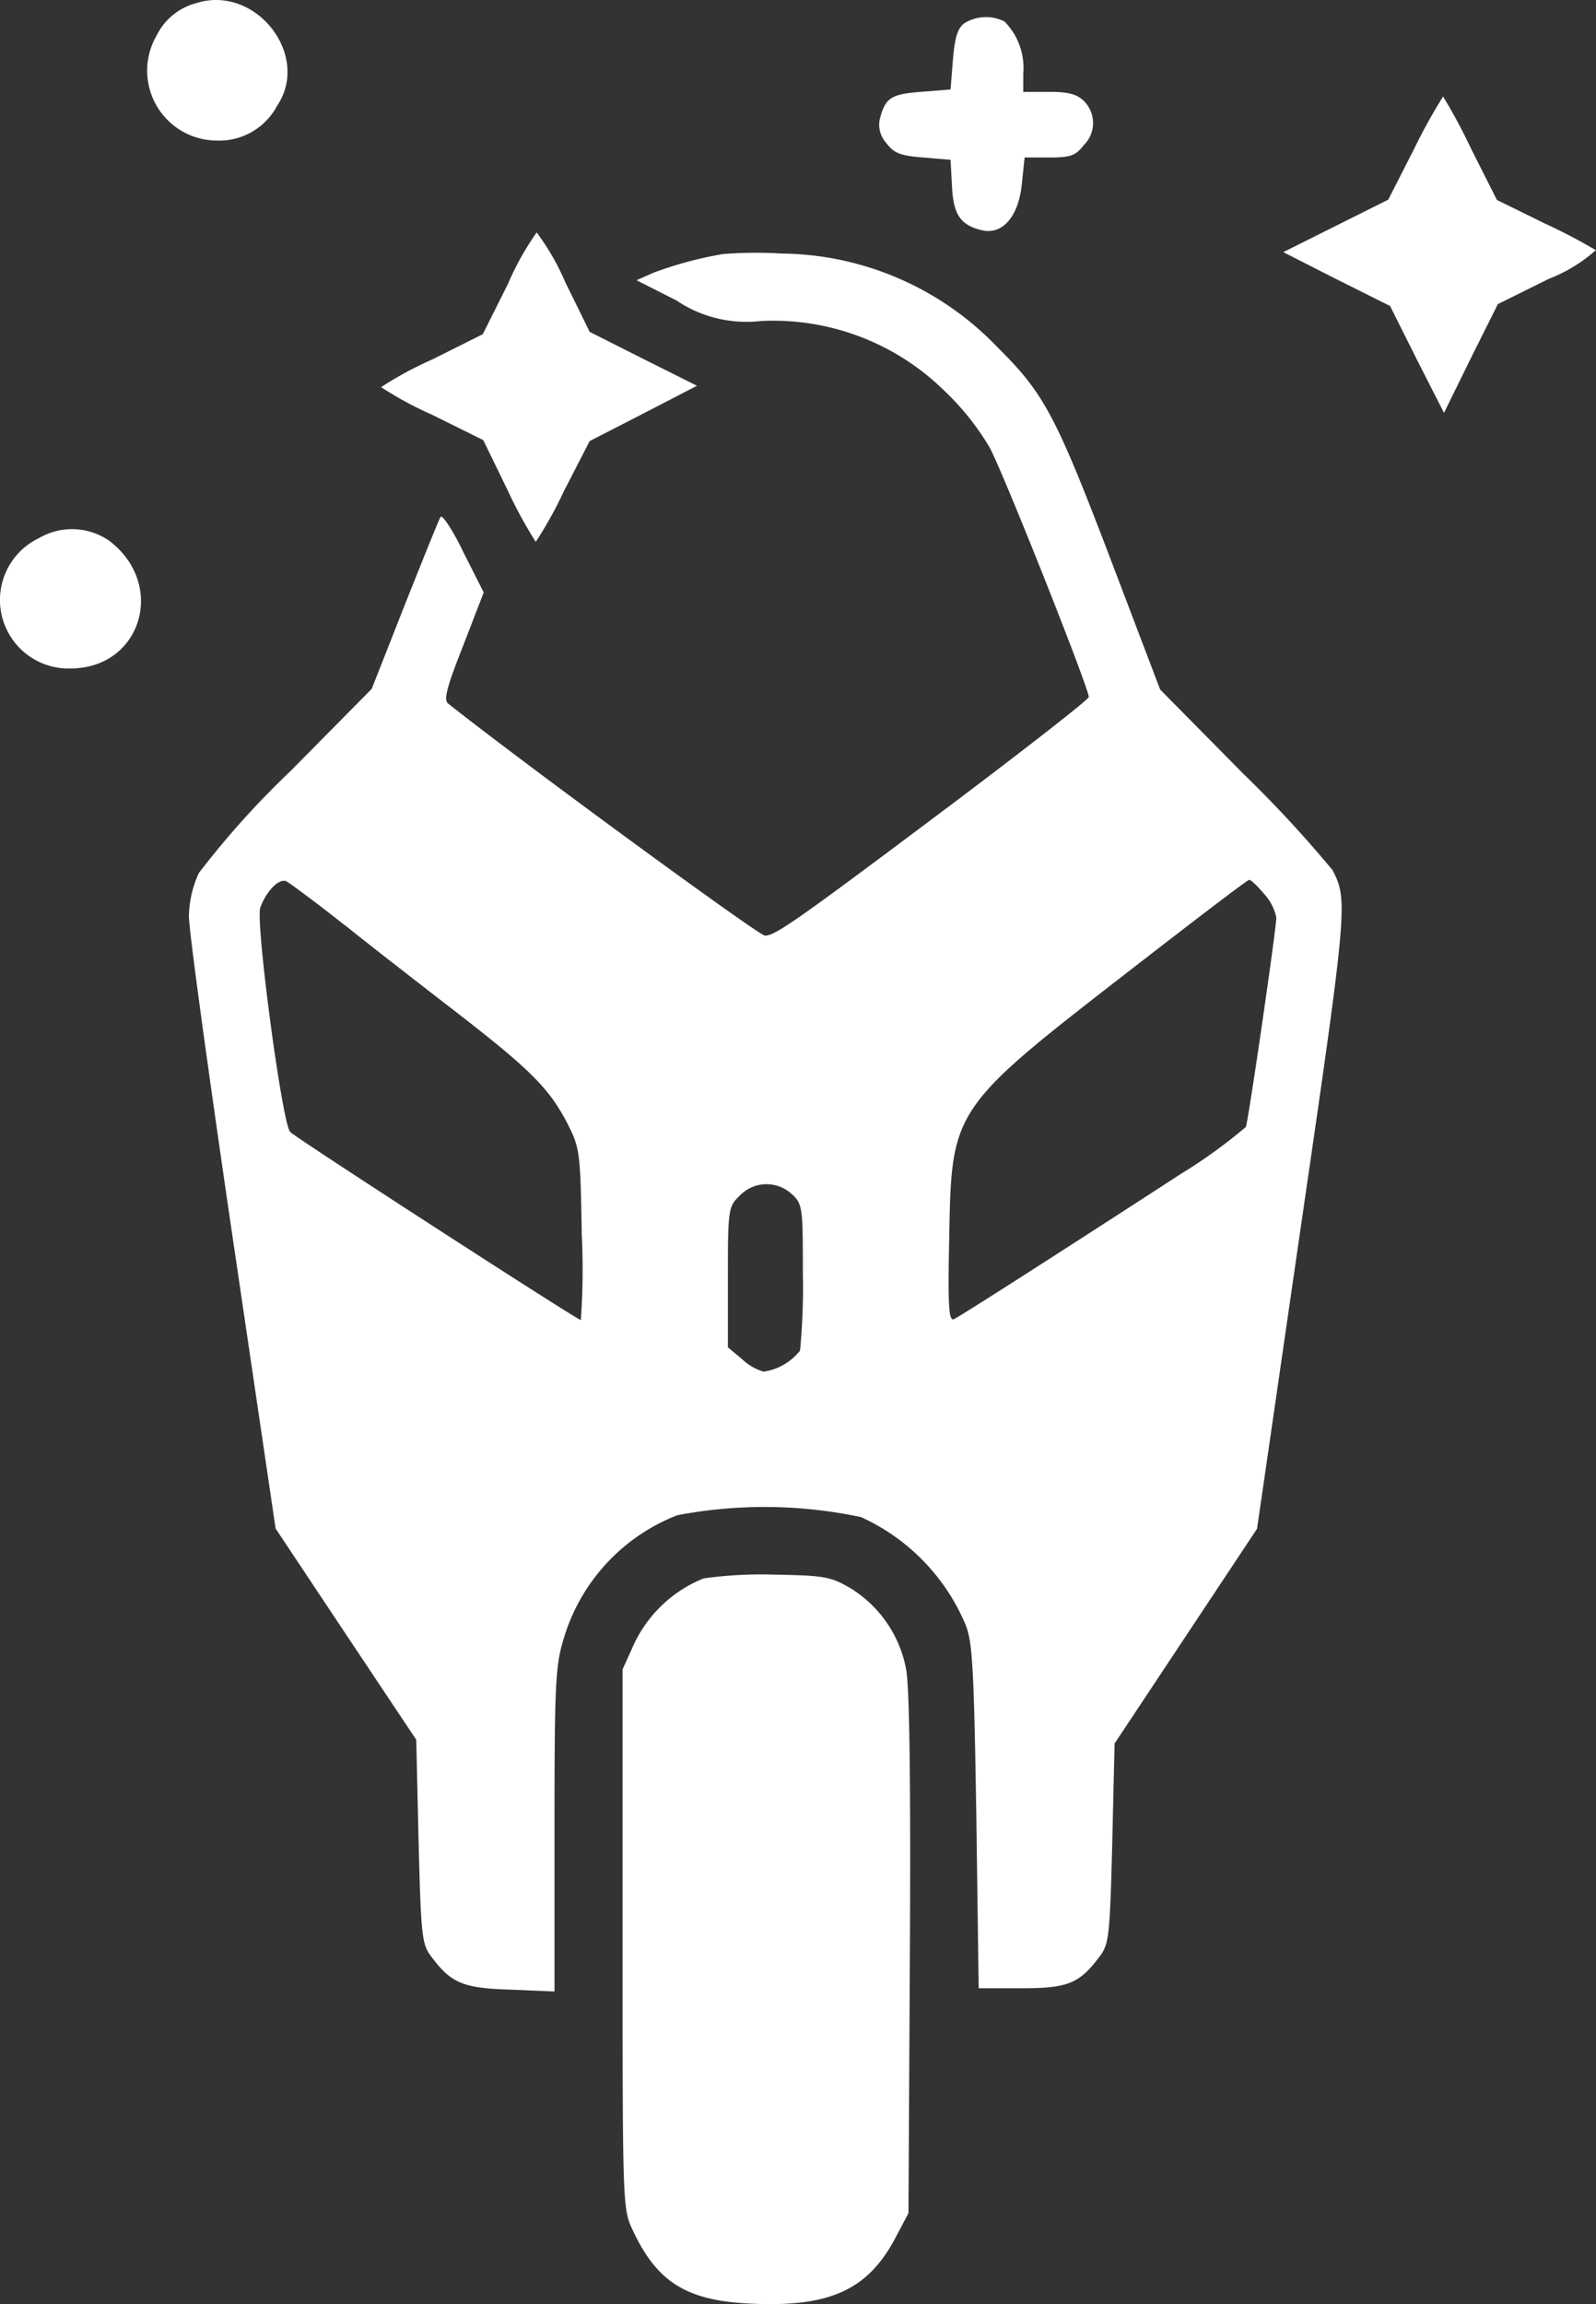
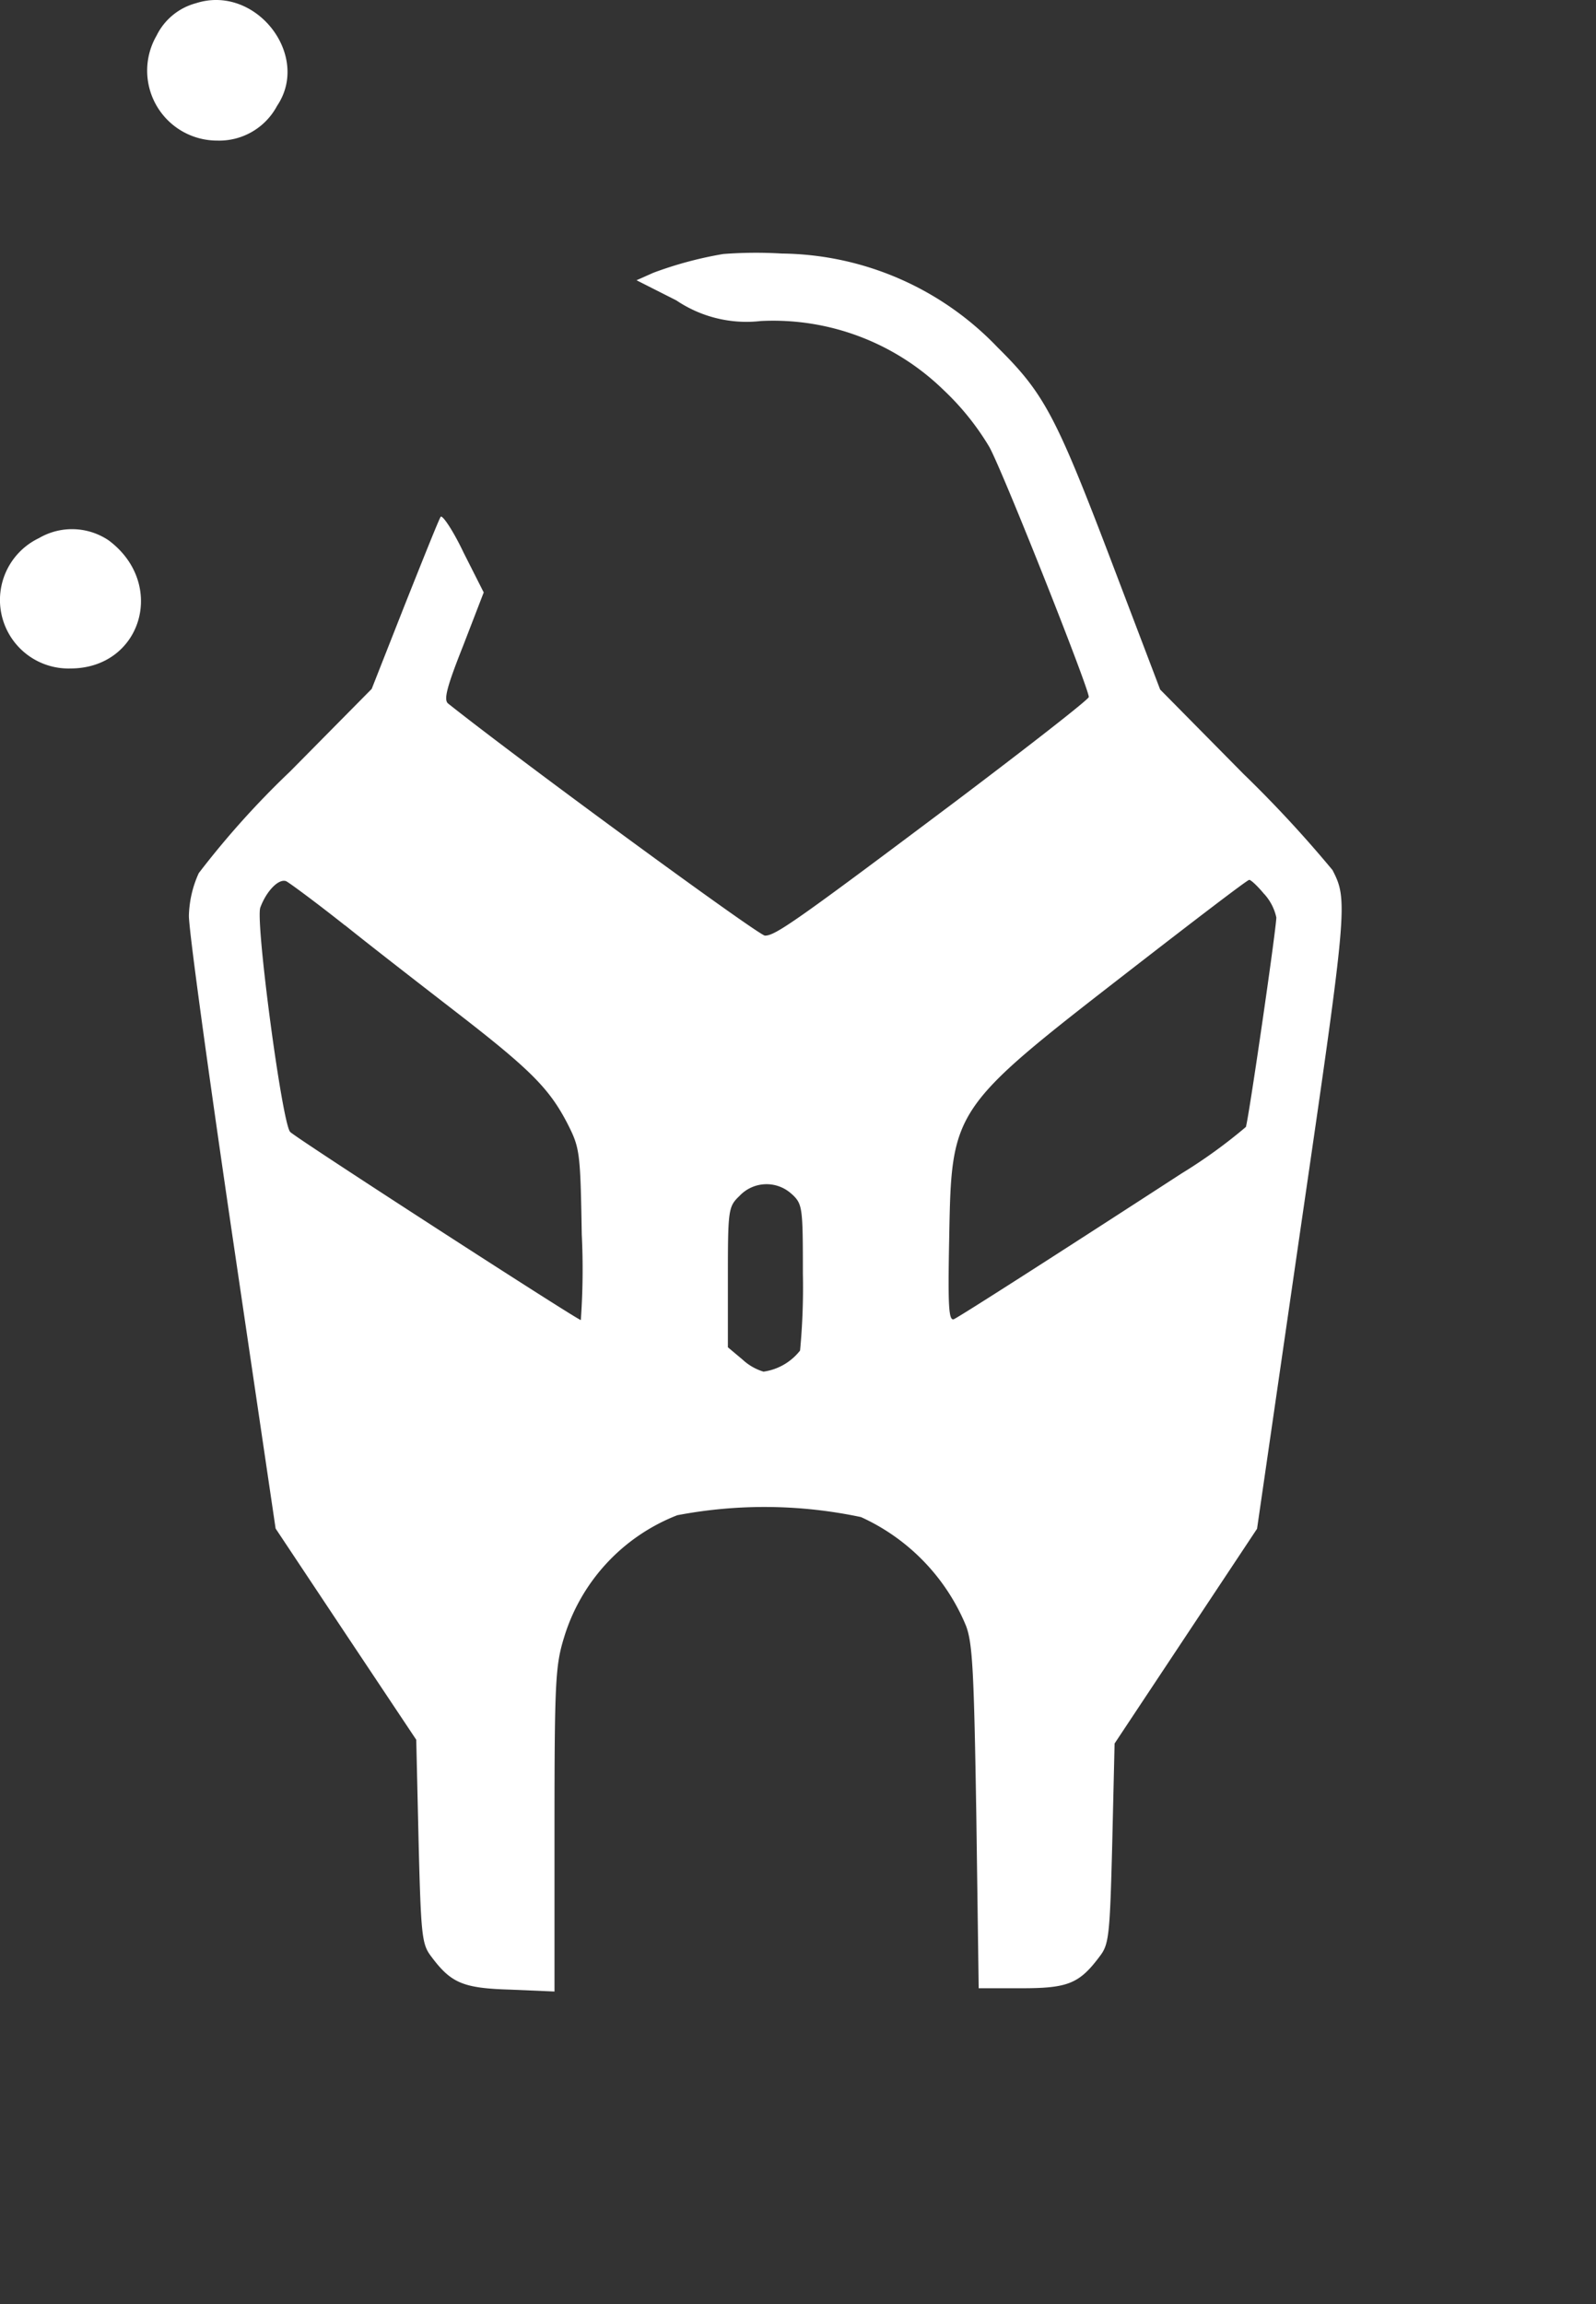
<svg xmlns="http://www.w3.org/2000/svg" width="74.703" height="107.817">
  <rect width="100%" height="100%" fill="#333333" stroke="none" />
  <g fill="#fff">
    <path data-name="Path 7060" d="M9.173.15A2.883 2.883 0 007.33 1.664a3.272 3.272 0 002.83 4.914 3.066 3.066 0 002.808-1.623C14.569 2.585 11.963-.749 9.173.15z" />
-     <path data-name="Path 7061" d="M45.128 1.094c-.307.241-.439.658-.526 1.711l-.11 1.382-1.382.11c-1.426.11-1.667.285-1.93 1.272a1.265 1.265 0 00.285 1.1c.373.5.658.614 1.733.7l1.294.11.066 1.228c.066 1.338.395 1.821 1.382 2.062.965.241 1.733-.614 1.887-2.15l.132-1.25h1.163c.987 0 1.228-.088 1.6-.57a1.454 1.454 0 00.022-2.062c-.329-.329-.724-.439-1.645-.439h-1.204v-.856a3.08 3.08 0 00-.878-2.435 1.924 1.924 0 00-1.889.087z" />
-     <path data-name="Path 7062" d="M66.208 6.929L64.98 9.342l-2.457 1.228-2.457 1.228 2.5 1.272 2.5 1.25 1.25 2.5 1.272 2.5 1.25-2.545 1.272-2.545 2.391-1.185a7.219 7.219 0 002.194-1.338 26.229 26.229 0 00-2.391-1.25l-2.238-1.1-1.228-2.435a26.07 26.07 0 00-1.292-2.406 26.119 26.119 0 00-1.338 2.413z" />
-     <path data-name="Path 7063" d="M23.783 13.268l-1.185 2.369-2.369 1.185a16.688 16.688 0 00-2.391 1.294 16.686 16.686 0 002.391 1.294l2.391 1.185 1.163 2.391a20.394 20.394 0 001.294 2.369 18.72 18.72 0 001.316-2.369l1.207-2.347 2.523-1.294 2.5-1.294-2.5-1.25-2.523-1.272-1.141-2.325a11.54 11.54 0 00-1.338-2.327 12.992 12.992 0 00-1.338 2.391z" />
    <path data-name="Path 7064" d="M33.852 11.886a17.843 17.843 0 00-3.269.877l-.79.351 1.865.943a5.869 5.869 0 003.949.965 11.425 11.425 0 018.555 3.225 12.347 12.347 0 012.15 2.676c.658 1.207 4.651 11.276 4.651 11.692 0 .11-2.786 2.281-6.186 4.848-7.59 5.7-8.49 6.318-8.972 6.318-.285 0-11.232-8.007-14.829-10.859-.219-.176-.066-.768.7-2.7l.965-2.5-.943-1.865c-.5-1.053-1.009-1.8-1.075-1.667-.088.132-.834 2-1.689 4.146l-1.536 3.9-3.817 3.861a40.916 40.916 0 00-4.278 4.76 5.1 5.1 0 00-.461 1.974c-.022.57.9 7.261 2.018 14.873l2.04 13.82 3.292 4.949 3.291 4.936.11 4.76c.11 4.365.154 4.8.57 5.353.943 1.272 1.492 1.514 3.729 1.579l2.062.088v-7.568c0-6.91.044-7.678.439-8.972a8.917 8.917 0 015.309-5.747 21.793 21.793 0 018.6.088 9.625 9.625 0 014.914 5.089c.307.812.373 2.128.483 8.95l.11 8.007h2.018c2.172 0 2.7-.219 3.663-1.514.417-.548.461-.987.57-5.265l.11-4.673 3.334-5.024 3.334-5.024 2.084-14.369c2.15-14.742 2.172-15.049 1.448-16.453a56.7 56.7 0 00-4.168-4.5l-3.9-3.949-2.128-5.594c-2.742-7.217-3.269-8.226-5.484-10.42a14.17 14.17 0 00-10.091-4.387 20.171 20.171 0 00-2.747.022zm-17.7 31.413c1.338 1.075 3.751 2.94 5.309 4.146 3.4 2.632 4.256 3.51 5.089 5.111.592 1.163.614 1.316.68 5.2a33.293 33.293 0 01-.044 4.014c-.154 0-13.294-8.49-13.6-8.8-.373-.329-1.645-9.893-1.4-10.508.285-.768.856-1.36 1.207-1.228.145.069 1.395.991 2.752 2.066zm43.018-1.47a2.388 2.388 0 01.57 1.1c0 .526-1.294 9.433-1.426 9.806a24.059 24.059 0 01-3.005 2.172c-6.011 3.9-10.376 6.691-10.661 6.822-.241.088-.285-.57-.219-3.817.11-6.011.11-6.033 8.4-12.46 3.027-2.347 5.55-4.278 5.638-4.278.063-.024.393.283.7.656zM37.08 55.89c.483.461.5.614.5 3.707a31.238 31.238 0 01-.132 3.6 2.643 2.643 0 01-1.711.987 2.508 2.508 0 01-.987-.57l-.68-.57v-3.271c0-3.2.022-3.312.548-3.817a1.735 1.735 0 012.458-.065z" />
    <path data-name="Path 7065" d="M1.824 25.18a3.207 3.207 0 001.47 6.1c3.334 0 4.519-3.949 1.8-5.989a3.065 3.065 0 00-3.27-.111z" />
-     <path data-name="Path 7066" d="M32.936 73.858a6.117 6.117 0 00-3.269 3.093l-.526 1.163v12.614c0 12.328 0 12.636.461 13.6 1.141 2.457 2.523 3.334 5.55 3.466 3.685.175 5.484-.636 6.778-3.115l.592-1.119.066-12.153c.044-8.139-.022-12.526-.175-13.294a5.684 5.684 0 00-2.567-3.773c-.965-.57-1.25-.614-3.576-.658a19.662 19.662 0 00-3.334.176z" />
  </g>
</svg>